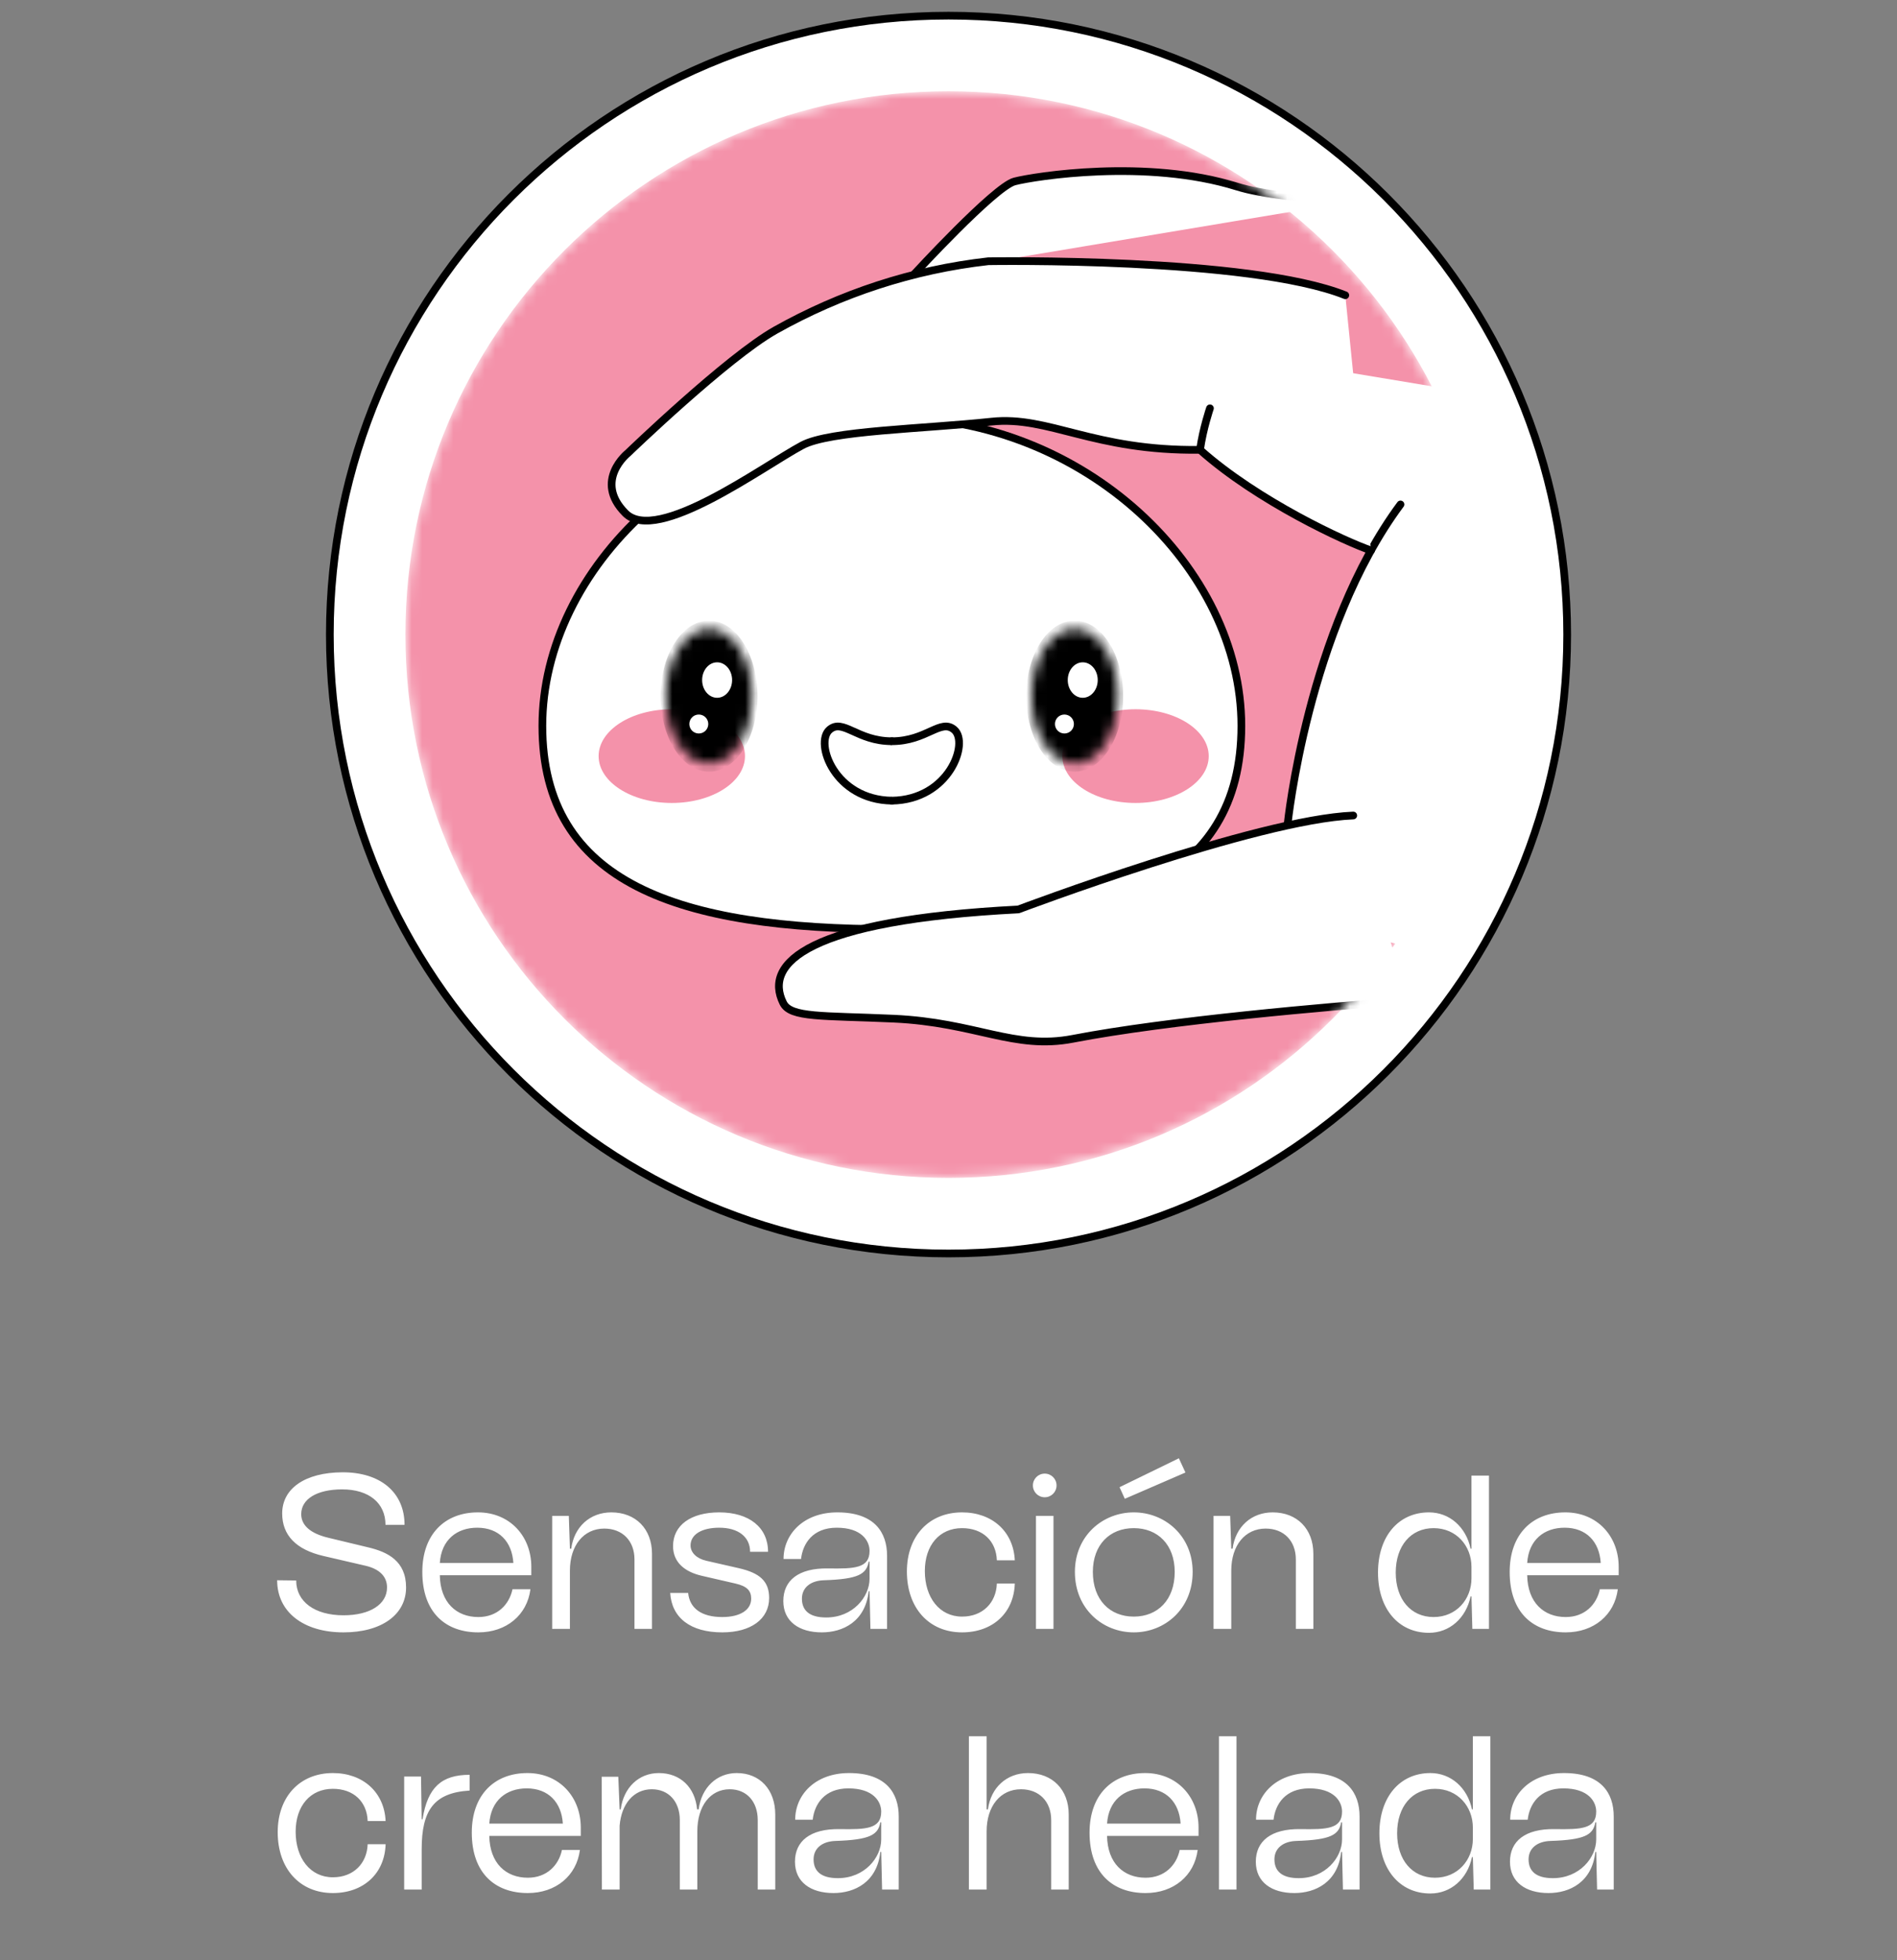
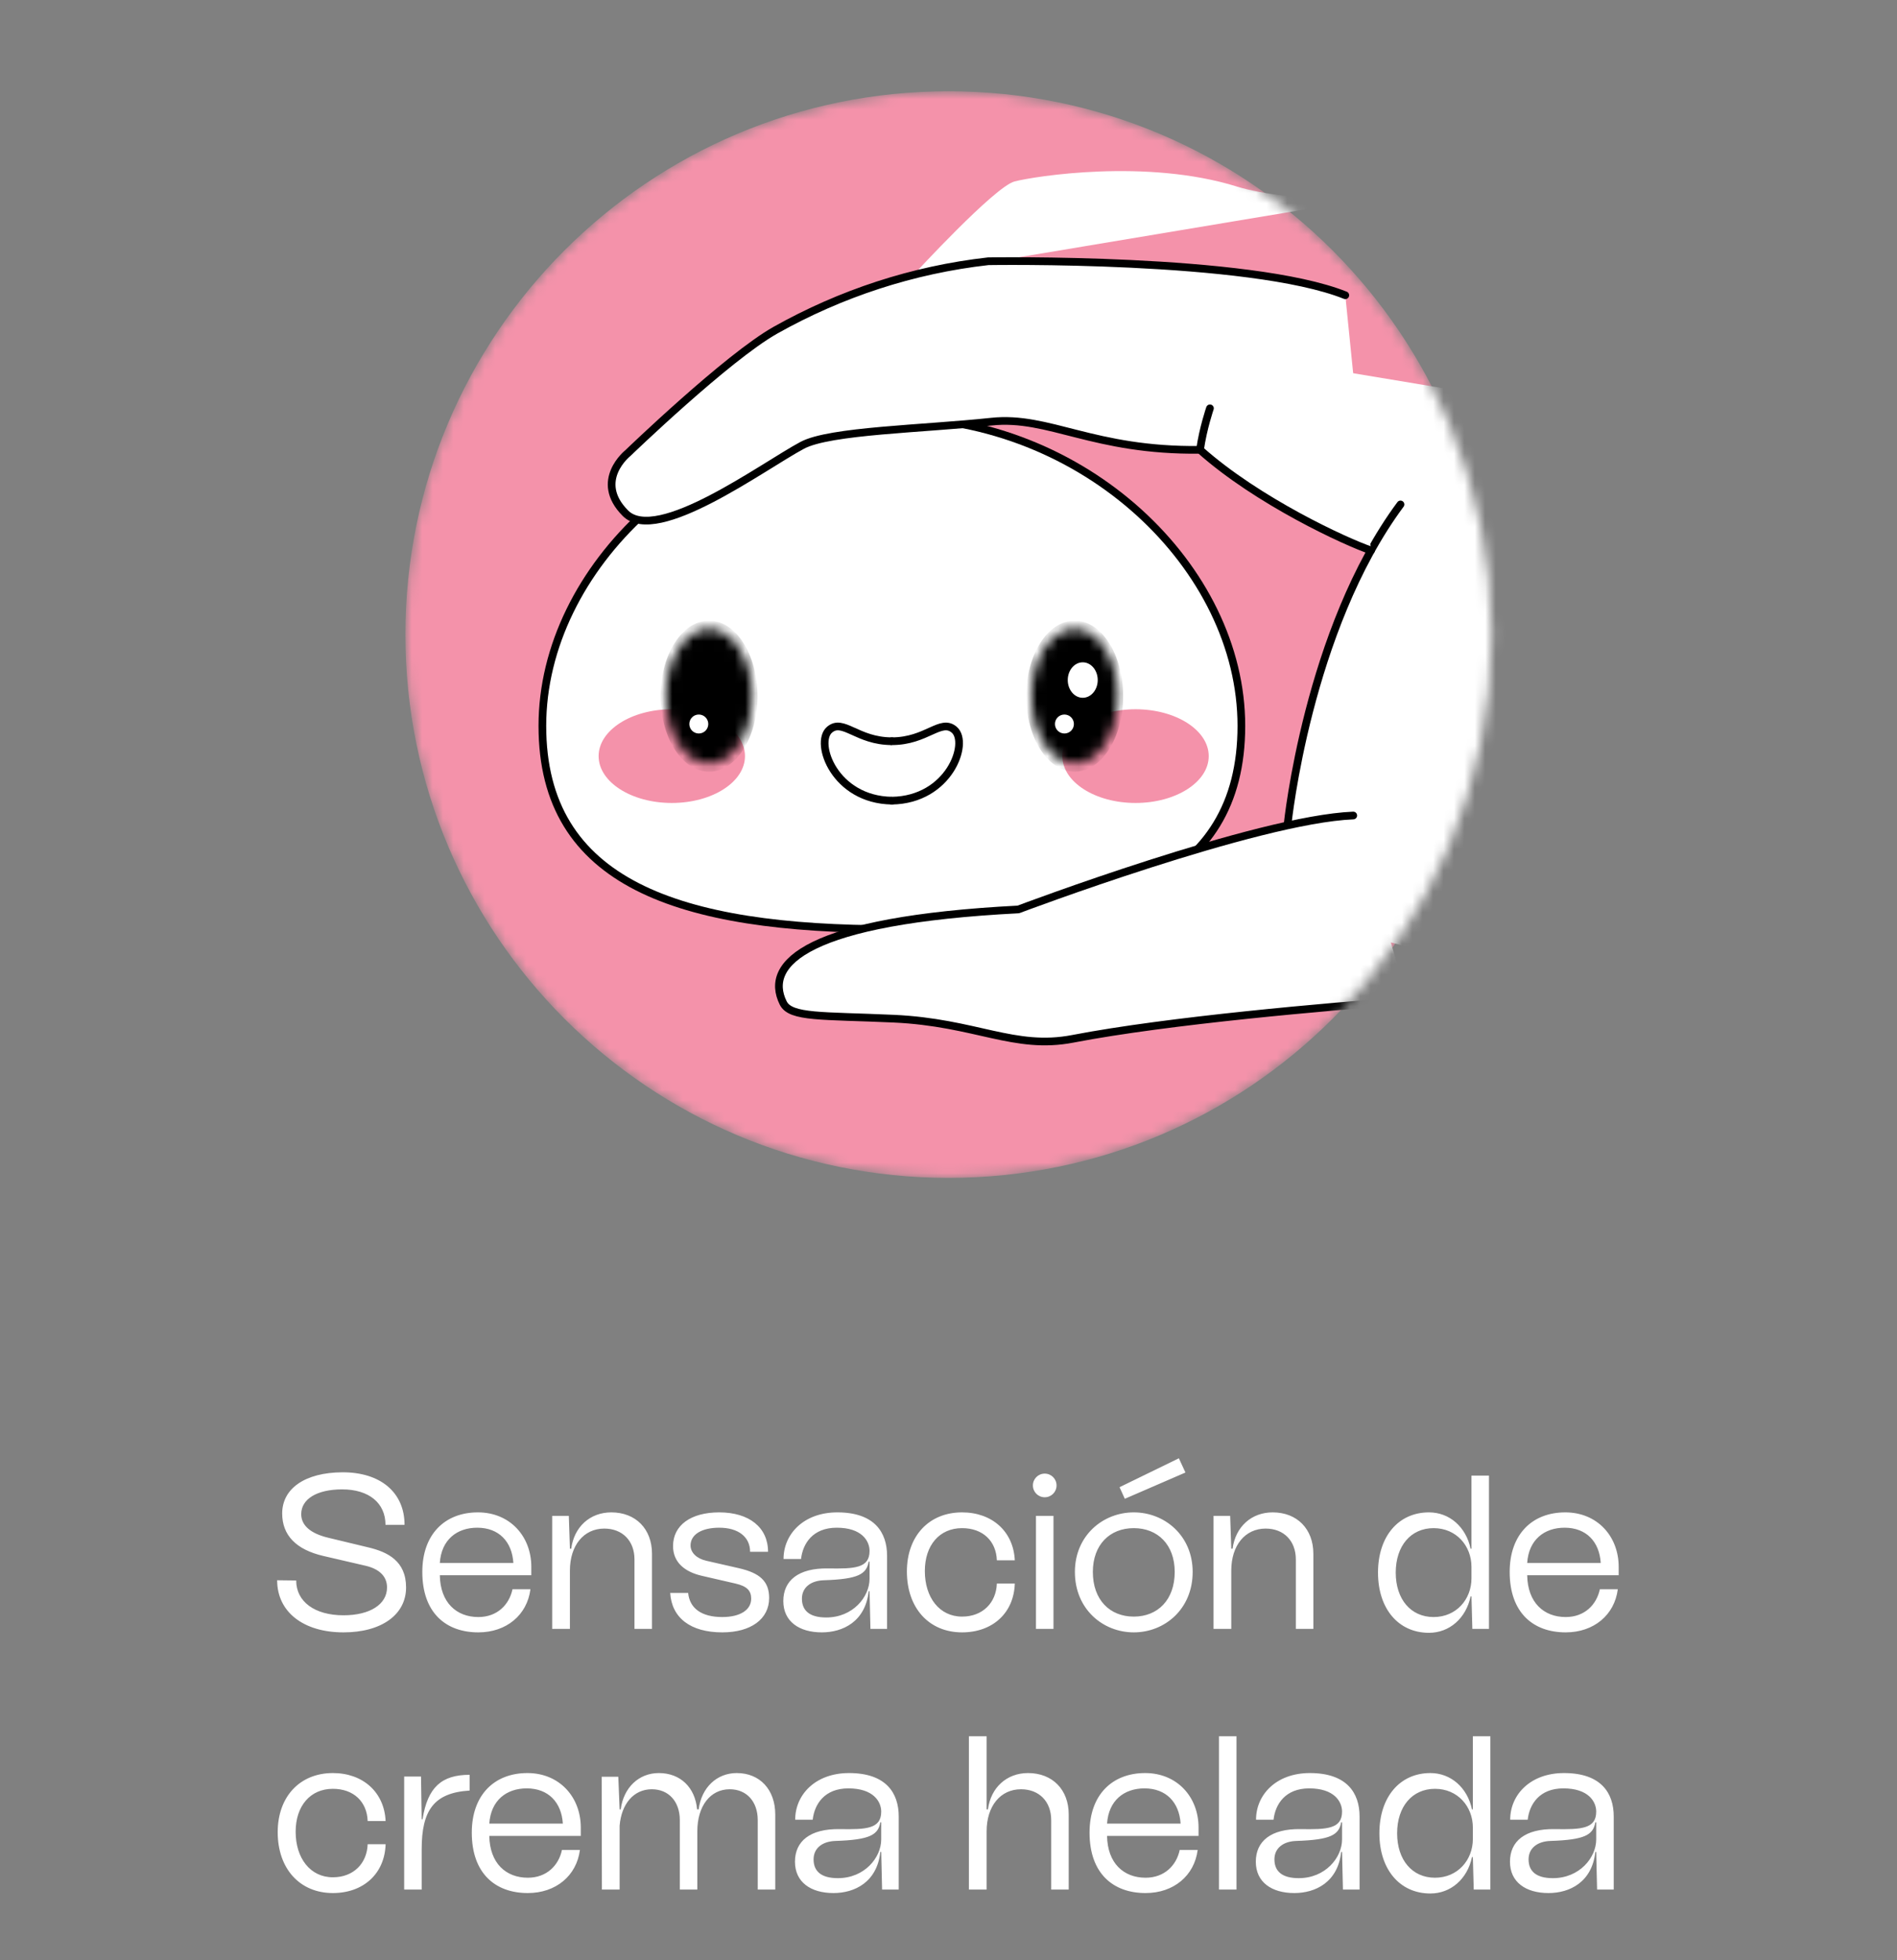
<svg xmlns="http://www.w3.org/2000/svg" width="182" height="188" viewBox="0 0 182 188" fill="none">
  <rect x="0" y="0" width="182" height="188" fill="#808080" stroke="none" />
-   <path d="M91.001 120.213C123.782 120.213 150.357 93.639 150.357 60.857C150.357 28.076 123.782 1.501 91.001 1.501C58.219 1.501 31.645 28.076 31.645 60.857C31.645 93.639 58.219 120.213 91.001 120.213Z" fill="white" stroke="black" stroke-width="0.738" stroke-linecap="round" stroke-linejoin="round" />
  <mask id="mask0_4599_1696" style="mask-type:luminance" maskUnits="userSpaceOnUse" x="38" y="8" width="106" height="105">
    <path d="M91.001 112.963C119.778 112.963 143.107 89.635 143.107 60.857C143.107 32.08 119.778 8.751 91.001 8.751C62.223 8.751 38.895 32.08 38.895 60.857C38.895 89.635 62.223 112.963 91.001 112.963Z" fill="white" />
  </mask>
  <g mask="url(#mask0_4599_1696)">
    <path d="M91.001 112.963C119.778 112.963 143.107 89.635 143.107 60.857C143.107 32.08 119.778 8.751 91.001 8.751C62.223 8.751 38.895 32.08 38.895 60.857C38.895 89.635 62.223 112.963 91.001 112.963Z" fill="#F492AA" />
    <path d="M119.098 69.611C119.098 84.757 105.997 89.109 85.567 89.109C65.137 89.109 52.035 84.757 52.035 69.611C52.035 54.464 67.048 40.032 85.567 40.032C104.085 40.032 119.098 54.464 119.098 69.611Z" fill="white" stroke="black" stroke-width="0.738" stroke-linecap="round" stroke-linejoin="round" />
    <path d="M64.453 77.007C68.331 77.007 71.474 74.996 71.474 72.514C71.474 70.032 68.331 68.02 64.453 68.02C60.575 68.02 57.432 70.032 57.432 72.514C57.432 74.996 60.575 77.007 64.453 77.007Z" fill="#F492AA" />
    <path d="M108.945 77.007C112.823 77.007 115.966 74.996 115.966 72.514C115.966 70.032 112.823 68.02 108.945 68.02C105.067 68.02 101.924 70.032 101.924 72.514C101.924 74.996 105.067 77.007 108.945 77.007Z" fill="#F492AA" />
    <path d="M85.568 76.785C80.076 76.707 78.136 71.252 79.575 69.992C80.871 68.858 82.224 71.085 85.568 71.085" fill="white" />
    <path d="M85.568 76.785C80.076 76.707 78.136 71.252 79.575 69.992C80.871 68.858 82.224 71.085 85.568 71.085" stroke="black" stroke-width="0.738" stroke-linecap="round" stroke-linejoin="round" />
    <path d="M85.566 76.785C91.059 76.707 92.998 71.252 91.559 69.992C90.264 68.858 88.91 71.085 85.566 71.085" fill="white" />
    <path d="M85.566 76.785C91.059 76.707 92.998 71.252 91.559 69.992C90.264 68.858 88.91 71.085 85.566 71.085" stroke="black" stroke-width="0.738" stroke-linecap="round" stroke-linejoin="round" />
    <mask id="mask1_4599_1696" style="mask-type:luminance" maskUnits="userSpaceOnUse" x="63" y="60" width="10" height="14">
      <path d="M68.026 73.228C70.318 73.228 72.176 70.333 72.176 66.762C72.176 63.191 70.318 60.295 68.026 60.295C65.735 60.295 63.877 63.191 63.877 66.762C63.877 70.333 65.735 73.228 68.026 73.228Z" fill="white" />
    </mask>
    <g mask="url(#mask1_4599_1696)">
      <path d="M68.027 74.006C70.595 74.006 72.677 70.763 72.677 66.762C72.677 62.761 70.595 59.518 68.027 59.518C65.459 59.518 63.377 62.761 63.377 66.762C63.377 70.763 65.459 74.006 68.027 74.006Z" fill="black" />
-       <path d="M68.801 66.92C69.595 66.92 70.239 66.158 70.239 65.219C70.239 64.28 69.595 63.518 68.801 63.518C68.007 63.518 67.363 64.28 67.363 65.219C67.363 66.158 68.007 66.92 68.801 66.92Z" fill="white" />
      <path d="M67.044 70.344C67.546 70.344 67.953 69.937 67.953 69.435C67.953 68.933 67.546 68.526 67.044 68.526C66.542 68.526 66.135 68.933 66.135 69.435C66.135 69.937 66.542 70.344 67.044 70.344Z" fill="white" />
    </g>
    <mask id="mask2_4599_1696" style="mask-type:luminance" maskUnits="userSpaceOnUse" x="98" y="60" width="10" height="14">
      <path d="M103.105 73.228C105.396 73.228 107.254 70.333 107.254 66.762C107.254 63.191 105.396 60.295 103.105 60.295C100.813 60.295 98.955 63.191 98.955 66.762C98.955 70.333 100.813 73.228 103.105 73.228Z" fill="white" />
    </mask>
    <g mask="url(#mask2_4599_1696)">
      <path d="M103.105 74.006C105.673 74.006 107.755 70.763 107.755 66.762C107.755 62.761 105.673 59.518 103.105 59.518C100.537 59.518 98.455 62.761 98.455 66.762C98.455 70.763 100.537 74.006 103.105 74.006Z" fill="black" />
      <path d="M103.879 66.92C104.673 66.92 105.317 66.158 105.317 65.219C105.317 64.28 104.673 63.518 103.879 63.518C103.085 63.518 102.441 64.28 102.441 65.219C102.441 66.158 103.085 66.92 103.879 66.92Z" fill="white" />
      <path d="M102.122 70.344C102.624 70.344 103.031 69.937 103.031 69.435C103.031 68.933 102.624 68.526 102.122 68.526C101.62 68.526 101.213 68.933 101.213 69.435C101.213 69.937 101.62 70.344 102.122 70.344Z" fill="white" />
    </g>
    <path d="M87.648 26.358C87.648 26.358 95.426 17.894 97.34 17.401C99.253 16.908 110 15.188 118.679 17.894C121.113 18.653 125.275 19.058 129.416 19.381" fill="white" />
-     <path d="M87.648 26.358C87.648 26.358 95.426 17.894 97.34 17.401C99.253 16.908 110 15.188 118.679 17.894C121.113 18.653 125.275 19.058 129.416 19.381" stroke="black" stroke-width="0.738" stroke-linecap="round" stroke-linejoin="round" />
    <path d="M134.362 48.377C133.482 49.563 132.67 50.815 131.92 52.105C125.09 63.889 123.535 79.026 123.535 79.026L126.094 88.449L137.973 91.577L147.37 63.337L143.105 38.001L126.928 35.312L124.904 49.723L131.604 53.123L134.36 48.375L134.362 48.377Z" fill="white" />
    <path d="M123.537 79.026C123.537 79.026 125.45 60.387 134.364 48.377L123.537 79.026Z" fill="white" />
    <path d="M123.537 79.026C123.537 79.026 125.45 60.387 134.364 48.377" stroke="black" stroke-width="0.738" stroke-linecap="round" stroke-linejoin="round" />
    <path d="M129.832 78.21C120.581 78.586 97.701 87.218 97.701 87.218C77.527 88.25 73.227 92.361 75.144 96.193C75.858 97.622 78.877 97.385 85.735 97.694C93.625 98.05 97.304 100.711 102.925 99.626C112.122 97.852 127.485 96.541 135.089 95.963" fill="white" />
    <path d="M129.832 78.21C120.581 78.586 97.701 87.218 97.701 87.218C77.527 88.25 73.227 92.361 75.144 96.193C75.858 97.622 78.877 97.385 85.735 97.694C93.625 98.05 97.304 100.711 102.925 99.626C112.122 97.852 127.485 96.541 135.089 95.963" stroke="black" stroke-width="0.738" stroke-linecap="round" stroke-linejoin="round" />
    <path d="M129.069 28.316C119.866 24.635 94.819 25.054 94.819 25.054C87.54 25.874 80.647 28.159 74.407 31.661C69.778 34.259 60.243 43.45 60.243 43.45C60.243 43.45 56.896 46.102 60.003 49.219C63.031 52.258 73.224 44.705 76.971 42.706C79.622 41.291 88.574 41.138 95.116 40.438C100.638 39.846 104.87 43.269 115.132 43.141C120.656 48.071 129.172 51.996 131.538 52.786" fill="white" />
    <path d="M129.069 28.316C119.866 24.635 94.819 25.054 94.819 25.054C87.54 25.874 80.647 28.159 74.407 31.661C69.778 34.259 60.243 43.45 60.243 43.45C60.243 43.45 56.896 46.102 60.003 49.219C63.031 52.258 73.224 44.705 76.971 42.706C79.622 41.291 88.574 41.138 95.116 40.438C100.638 39.846 104.87 43.269 115.132 43.141C120.656 48.071 129.172 51.996 131.538 52.786" stroke="black" stroke-width="0.738" stroke-linecap="round" stroke-linejoin="round" />
    <path d="M116.084 39.16C116.084 39.16 115.424 41.068 115.131 43.139L116.084 39.16Z" fill="white" />
    <path d="M116.084 39.16C116.084 39.16 115.424 41.068 115.131 43.139" stroke="black" stroke-width="0.738" stroke-linecap="round" stroke-linejoin="round" />
  </g>
  <path d="M32.953 156.549C29.088 156.549 26.59 154.575 26.59 151.551L28.416 151.572C28.416 153.609 30.201 154.911 32.953 154.911C35.493 154.911 37.132 153.861 37.132 152.244C37.132 151.194 36.417 150.48 35.094 150.165L31.02 149.22C28.395 148.611 27.073 147.225 27.073 145.146C27.073 142.731 29.299 141.219 32.827 141.198C36.502 141.177 38.812 143.13 38.812 146.238H36.984C36.984 144.138 35.389 142.836 32.827 142.836C30.412 142.836 28.899 143.76 28.899 145.209C28.899 146.259 29.739 147.057 31.503 147.477L35.346 148.401C37.194 148.842 38.959 149.703 38.959 152.244C38.959 154.848 36.606 156.549 32.953 156.549ZM50.975 150.27V151.068H42.197C42.239 153.693 43.793 155.079 45.893 155.079C47.699 155.079 48.854 153.903 49.169 152.412H50.891C50.576 154.89 48.581 156.549 45.893 156.549C42.764 156.549 40.517 154.659 40.517 150.753C40.517 147.12 42.701 145.041 45.851 145.041C48.917 145.041 50.975 147.33 50.975 150.27ZM45.788 146.511C43.835 146.511 42.344 147.666 42.197 149.892H49.253C49.127 147.855 47.867 146.511 45.788 146.511ZM58.647 145.041C60.999 145.041 62.553 146.637 62.553 149.01V156.213H60.873V149.556C60.873 147.771 59.718 146.595 57.975 146.595C56.001 146.595 54.678 148.212 54.678 150.627V156.213H52.977V145.377H54.573L54.678 148.527H54.804C55.077 146.427 56.61 145.041 58.647 145.041ZM69.298 156.549C66.253 156.549 64.447 155.163 64.3 152.769H66.022C66.169 154.26 67.324 155.079 69.298 155.079C70.999 155.079 72.07 154.407 72.07 153.315C72.07 152.538 71.65 152.118 70.558 151.866L67.366 151.131C65.686 150.753 64.573 149.829 64.573 148.275C64.573 146.28 66.274 145.041 69.004 145.041C71.881 145.041 73.687 146.49 73.687 148.821H71.965C71.965 147.393 70.831 146.511 69.004 146.511C67.324 146.511 66.253 147.162 66.253 148.212C66.253 148.905 66.841 149.472 67.765 149.682L70.894 150.396C72.91 150.858 73.792 151.656 73.792 153.252C73.792 155.268 72.049 156.549 69.298 156.549ZM75.152 153.546C75.152 151.572 76.601 150.375 79.436 150.417C81.998 150.459 83.426 150.396 83.426 148.737C83.426 147.792 82.691 146.511 80.276 146.511C77.987 146.511 77.021 148.023 76.853 149.514H75.173C75.173 147.12 77.105 145.041 80.339 145.041C83.888 145.041 85.106 146.952 85.106 149.199V156.213H83.51L83.426 152.601H83.342C83.027 155.52 80.864 156.549 78.848 156.549C76.664 156.549 75.152 155.499 75.152 153.546ZM76.937 153.315C76.937 154.428 77.63 155.121 79.268 155.121C81.83 155.121 83.426 153.147 83.426 151.404V149.766H83.342C83.132 150.963 82.355 151.446 79.037 151.551C77.756 151.593 76.937 152.265 76.937 153.315ZM87.008 150.711C87.008 147.309 89.129 145.041 92.3 145.041C95.198 145.041 97.235 146.889 97.361 149.64H95.639C95.576 147.792 94.295 146.553 92.3 146.553C90.137 146.553 88.73 148.191 88.73 150.669C88.73 153.21 90.137 155.037 92.3 155.037C94.295 155.037 95.576 153.693 95.639 151.866H97.361C97.277 154.68 95.24 156.549 92.3 156.549C89.129 156.549 87.008 154.218 87.008 150.711ZM100.232 143.592C99.602 143.592 99.098 143.088 99.098 142.458C99.098 141.828 99.602 141.324 100.232 141.324C100.862 141.324 101.366 141.828 101.366 142.458C101.366 143.088 100.862 143.592 100.232 143.592ZM99.392 156.213V145.377H101.072V156.213H99.392ZM113.732 141.219L107.915 143.739L107.411 142.626L113.102 139.854L113.732 141.219ZM108.776 156.549C105.815 156.549 103.127 154.323 103.127 150.753C103.127 147.267 105.815 145.041 108.776 145.041C111.737 145.041 114.425 147.267 114.425 150.753C114.425 154.323 111.737 156.549 108.776 156.549ZM108.776 155.037C111.086 155.037 112.703 153.42 112.703 150.753C112.703 148.149 111.086 146.553 108.776 146.553C106.466 146.553 104.849 148.149 104.849 150.753C104.849 153.42 106.466 155.037 108.776 155.037ZM122.098 145.041C124.45 145.041 126.004 146.637 126.004 149.01V156.213H124.324V149.556C124.324 147.771 123.169 146.595 121.426 146.595C119.452 146.595 118.129 148.212 118.129 150.627V156.213H116.428V145.377H118.024L118.129 148.527H118.255C118.528 146.427 120.061 145.041 122.098 145.041ZM141.174 148.527V141.513H142.854V156.213H141.258L141.174 153.105H141.09C140.649 155.205 139.053 156.591 137.1 156.591C134.16 156.591 132.207 154.281 132.207 150.816C132.207 147.351 134.16 145.041 137.1 145.041C139.053 145.041 140.649 146.427 141.09 148.527H141.174ZM137.541 155.079C139.725 155.079 141.174 153.378 141.174 151.362V150.27C141.174 148.254 139.725 146.553 137.541 146.553C135.357 146.553 133.908 148.254 133.908 150.816C133.908 153.378 135.357 155.079 137.541 155.079ZM155.298 150.27V151.068H146.52C146.562 153.693 148.116 155.079 150.216 155.079C152.022 155.079 153.177 153.903 153.492 152.412H155.214C154.899 154.89 152.904 156.549 150.216 156.549C147.087 156.549 144.84 154.659 144.84 150.753C144.84 147.12 147.024 145.041 150.174 145.041C153.24 145.041 155.298 147.33 155.298 150.27ZM150.111 146.511C148.158 146.511 146.667 147.666 146.52 149.892H153.576C153.45 147.855 152.19 146.511 150.111 146.511ZM26.643 175.711C26.643 172.309 28.764 170.041 31.935 170.041C34.833 170.041 36.87 171.889 36.996 174.64H35.274C35.211 172.792 33.93 171.553 31.935 171.553C29.772 171.553 28.365 173.191 28.365 175.669C28.365 178.21 29.772 180.037 31.935 180.037C33.93 180.037 35.211 178.693 35.274 176.866H36.996C36.912 179.68 34.875 181.549 31.935 181.549C28.764 181.549 26.643 179.218 26.643 175.711ZM40.456 174.472H40.54C41.023 171.406 42.367 170.209 45.055 170.209V171.721C41.632 171.931 40.456 173.611 40.456 177.349V181.213H38.776V170.377H40.393L40.456 174.472ZM55.722 175.27V176.068H46.944C46.986 178.693 48.54 180.079 50.64 180.079C52.446 180.079 53.601 178.903 53.916 177.412H55.638C55.323 179.89 53.328 181.549 50.64 181.549C47.511 181.549 45.264 179.659 45.264 175.753C45.264 172.12 47.448 170.041 50.598 170.041C53.664 170.041 55.722 172.33 55.722 175.27ZM50.535 171.511C48.582 171.511 47.091 172.666 46.944 174.892H54C53.874 172.855 52.614 171.511 50.535 171.511ZM70.682 170.041C72.908 170.041 74.378 171.637 74.378 174.01V181.213H72.698V174.556C72.698 172.771 71.627 171.595 70.01 171.595C68.141 171.595 66.902 173.212 66.902 175.627V181.213H65.222V174.556C65.222 172.771 64.151 171.595 62.534 171.595C60.812 171.595 59.615 172.981 59.447 175.102V181.213H57.746L57.725 170.398H59.321L59.447 173.527H59.552C59.825 171.427 61.295 170.041 63.206 170.041C65.285 170.041 66.692 171.427 66.881 173.527H67.028C67.301 171.427 68.771 170.041 70.682 170.041ZM76.27 178.546C76.27 176.572 77.719 175.375 80.554 175.417C83.116 175.459 84.544 175.396 84.544 173.737C84.544 172.792 83.809 171.511 81.394 171.511C79.105 171.511 78.139 173.023 77.971 174.514H76.291C76.291 172.12 78.223 170.041 81.457 170.041C85.006 170.041 86.224 171.952 86.224 174.199V181.213H84.628L84.544 177.601H84.46C84.145 180.52 81.982 181.549 79.966 181.549C77.782 181.549 76.27 180.499 76.27 178.546ZM78.055 178.315C78.055 179.428 78.748 180.121 80.386 180.121C82.948 180.121 84.544 178.147 84.544 176.404V174.766H84.46C84.25 175.963 83.473 176.446 80.155 176.551C78.874 176.593 78.055 177.265 78.055 178.315ZM98.627 170.041C100.979 170.041 102.533 171.637 102.533 174.01V181.213H100.853V174.556C100.853 172.771 99.698 171.595 97.955 171.595C95.981 171.595 94.658 173.212 94.658 175.627V181.213H92.957V166.513H94.658V173.527H94.784C95.057 171.427 96.59 170.041 98.627 170.041ZM114.99 175.27V176.068H106.212C106.254 178.693 107.808 180.079 109.908 180.079C111.714 180.079 112.869 178.903 113.184 177.412H114.906C114.591 179.89 112.596 181.549 109.908 181.549C106.779 181.549 104.532 179.659 104.532 175.753C104.532 172.12 106.716 170.041 109.866 170.041C112.932 170.041 114.99 172.33 114.99 175.27ZM109.803 171.511C107.85 171.511 106.359 172.666 106.212 174.892H113.268C113.142 172.855 111.882 171.511 109.803 171.511ZM116.95 181.213V166.513H118.63V181.213H116.95ZM120.484 178.546C120.484 176.572 121.933 175.375 124.768 175.417C127.33 175.459 128.758 175.396 128.758 173.737C128.758 172.792 128.023 171.511 125.608 171.511C123.319 171.511 122.353 173.023 122.185 174.514H120.505C120.505 172.12 122.437 170.041 125.671 170.041C129.22 170.041 130.438 171.952 130.438 174.199V181.213H128.842L128.758 177.601H128.674C128.359 180.52 126.196 181.549 124.18 181.549C121.996 181.549 120.484 180.499 120.484 178.546ZM122.269 178.315C122.269 179.428 122.962 180.121 124.6 180.121C127.162 180.121 128.758 178.147 128.758 176.404V174.766H128.674C128.464 175.963 127.687 176.446 124.369 176.551C123.088 176.593 122.269 177.265 122.269 178.315ZM141.307 173.527V166.513H142.987V181.213H141.391L141.307 178.105H141.223C140.782 180.205 139.186 181.591 137.233 181.591C134.293 181.591 132.34 179.281 132.34 175.816C132.34 172.351 134.293 170.041 137.233 170.041C139.186 170.041 140.782 171.427 141.223 173.527H141.307ZM137.674 180.079C139.858 180.079 141.307 178.378 141.307 176.362V175.27C141.307 173.254 139.858 171.553 137.674 171.553C135.49 171.553 134.041 173.254 134.041 175.816C134.041 178.378 135.49 180.079 137.674 180.079ZM144.868 178.546C144.868 176.572 146.317 175.375 149.152 175.417C151.714 175.459 153.142 175.396 153.142 173.737C153.142 172.792 152.407 171.511 149.992 171.511C147.703 171.511 146.737 173.023 146.569 174.514H144.889C144.889 172.12 146.821 170.041 150.055 170.041C153.604 170.041 154.822 171.952 154.822 174.199V181.213H153.226L153.142 177.601H153.058C152.743 180.52 150.58 181.549 148.564 181.549C146.38 181.549 144.868 180.499 144.868 178.546ZM146.653 178.315C146.653 179.428 147.346 180.121 148.984 180.121C151.546 180.121 153.142 178.147 153.142 176.404V174.766H153.058C152.848 175.963 152.071 176.446 148.753 176.551C147.472 176.593 146.653 177.265 146.653 178.315Z" fill="white" />
</svg>